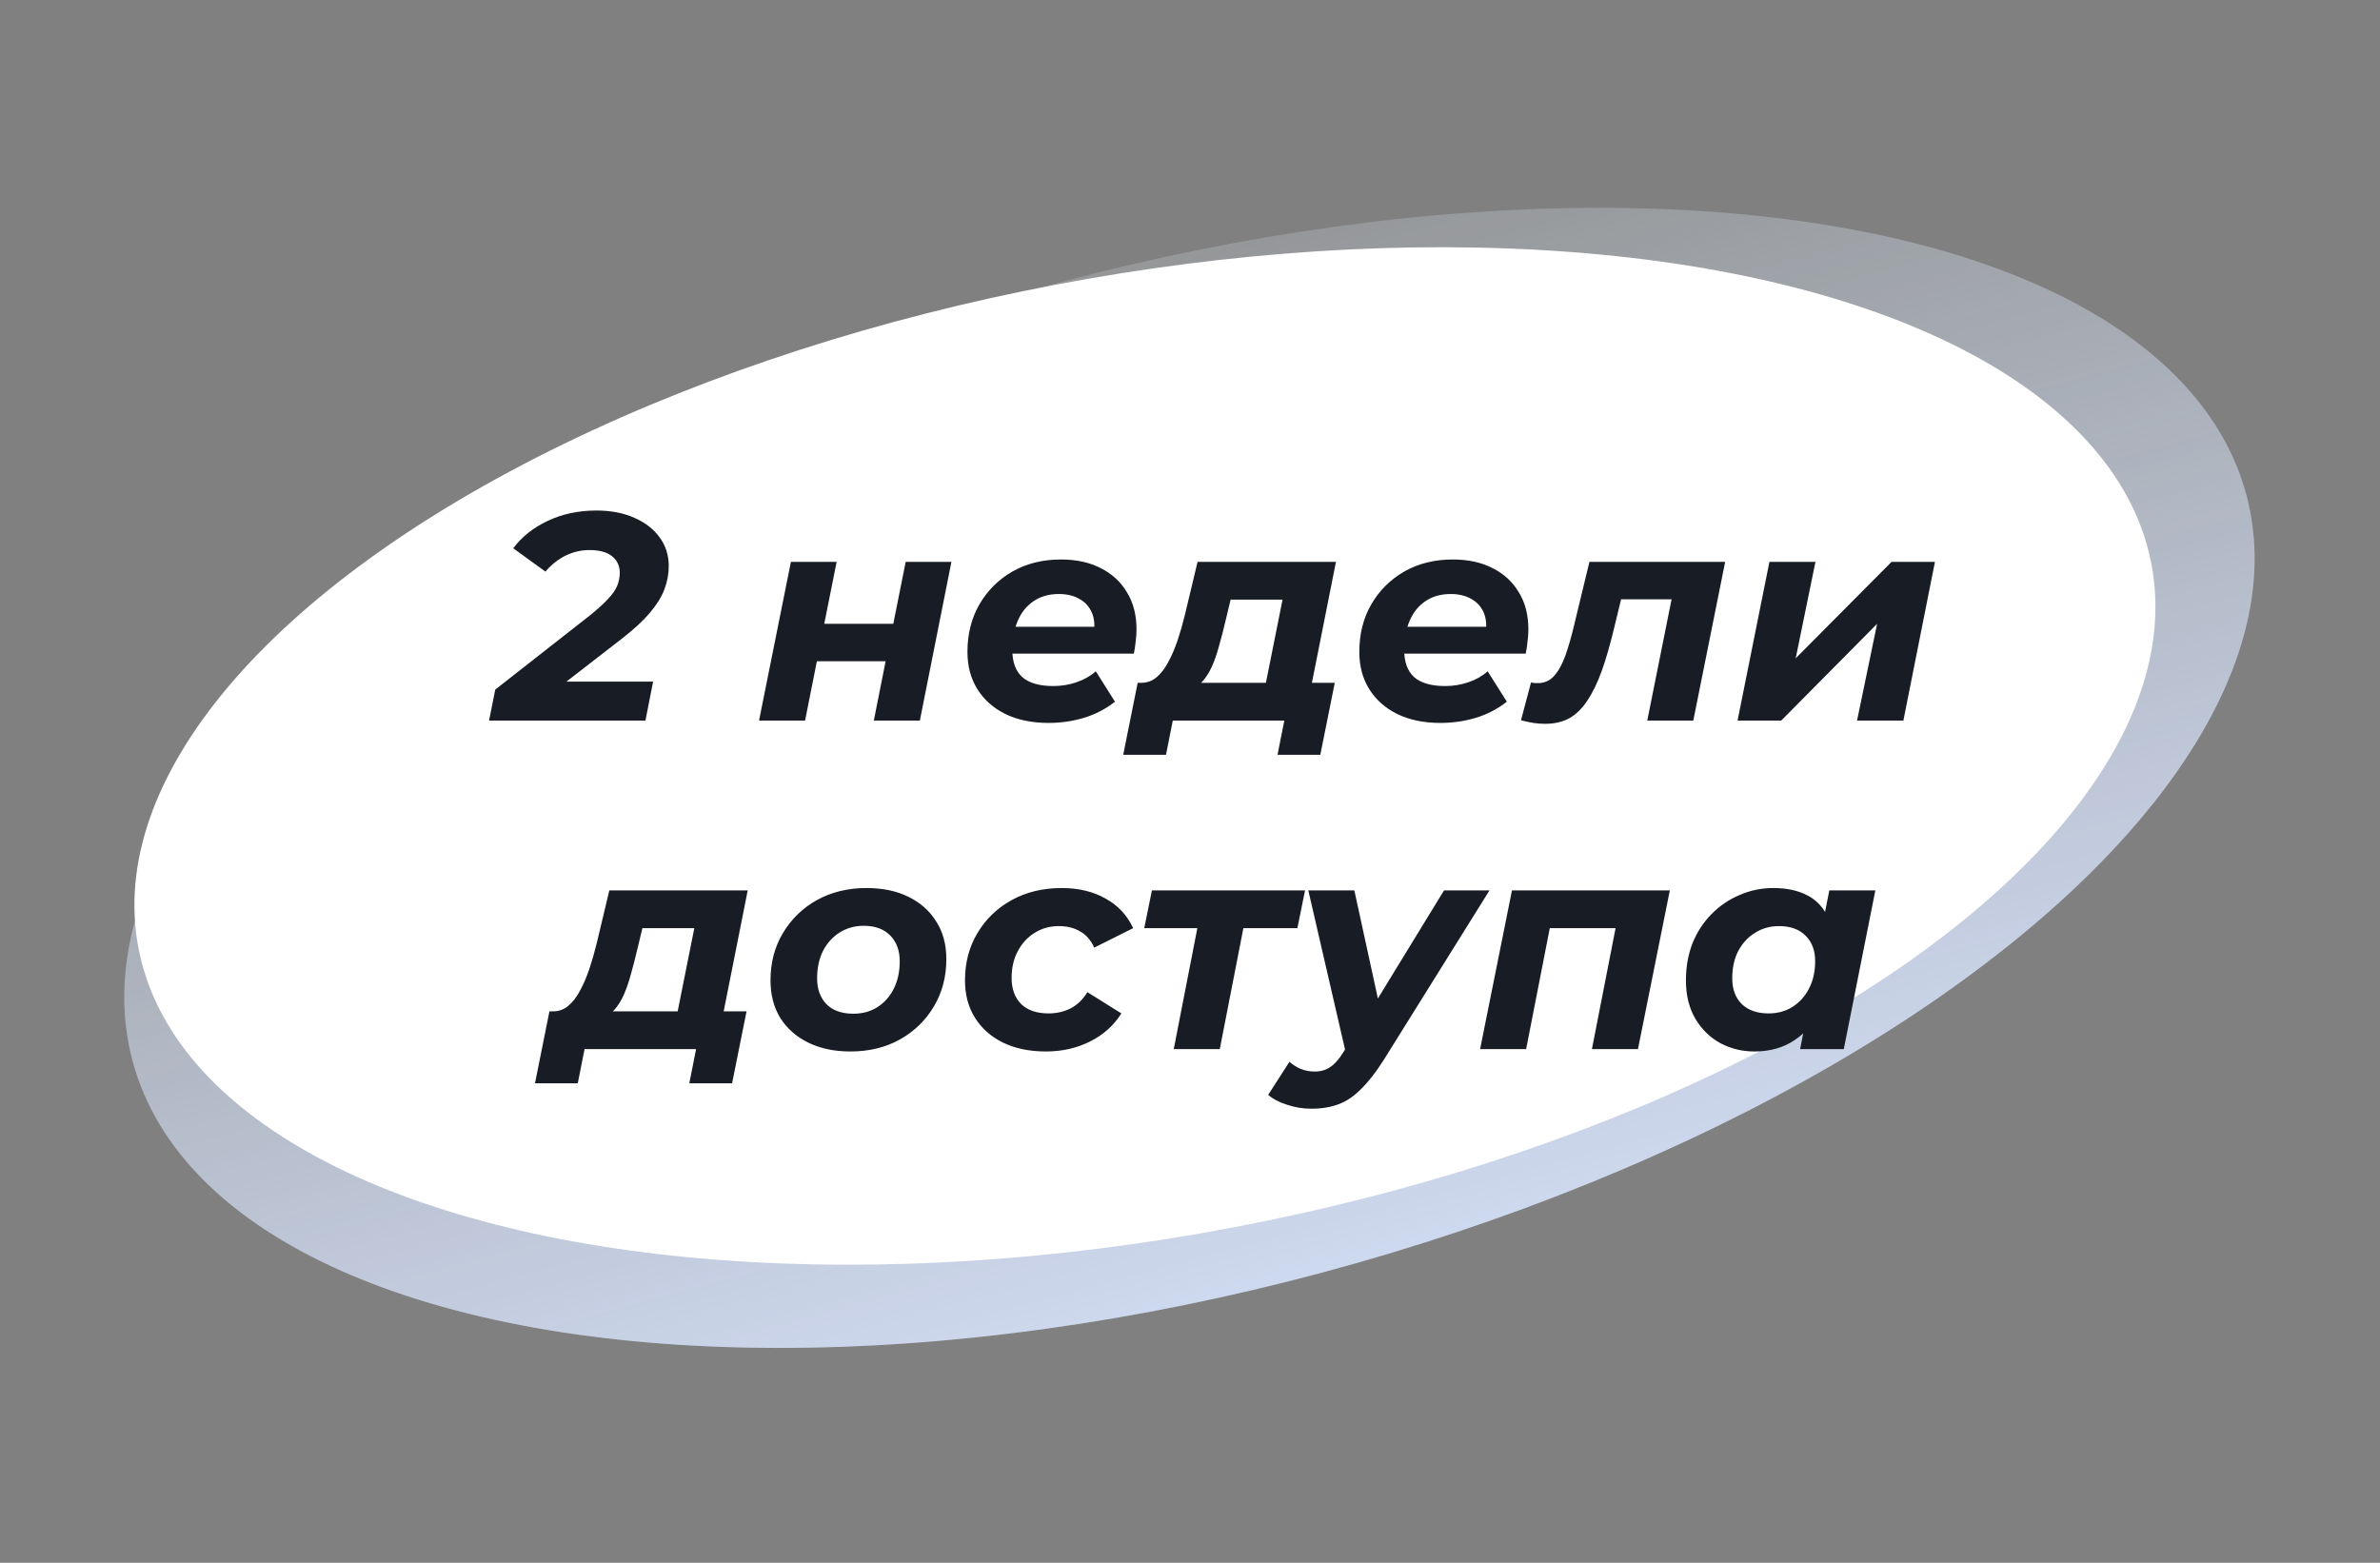
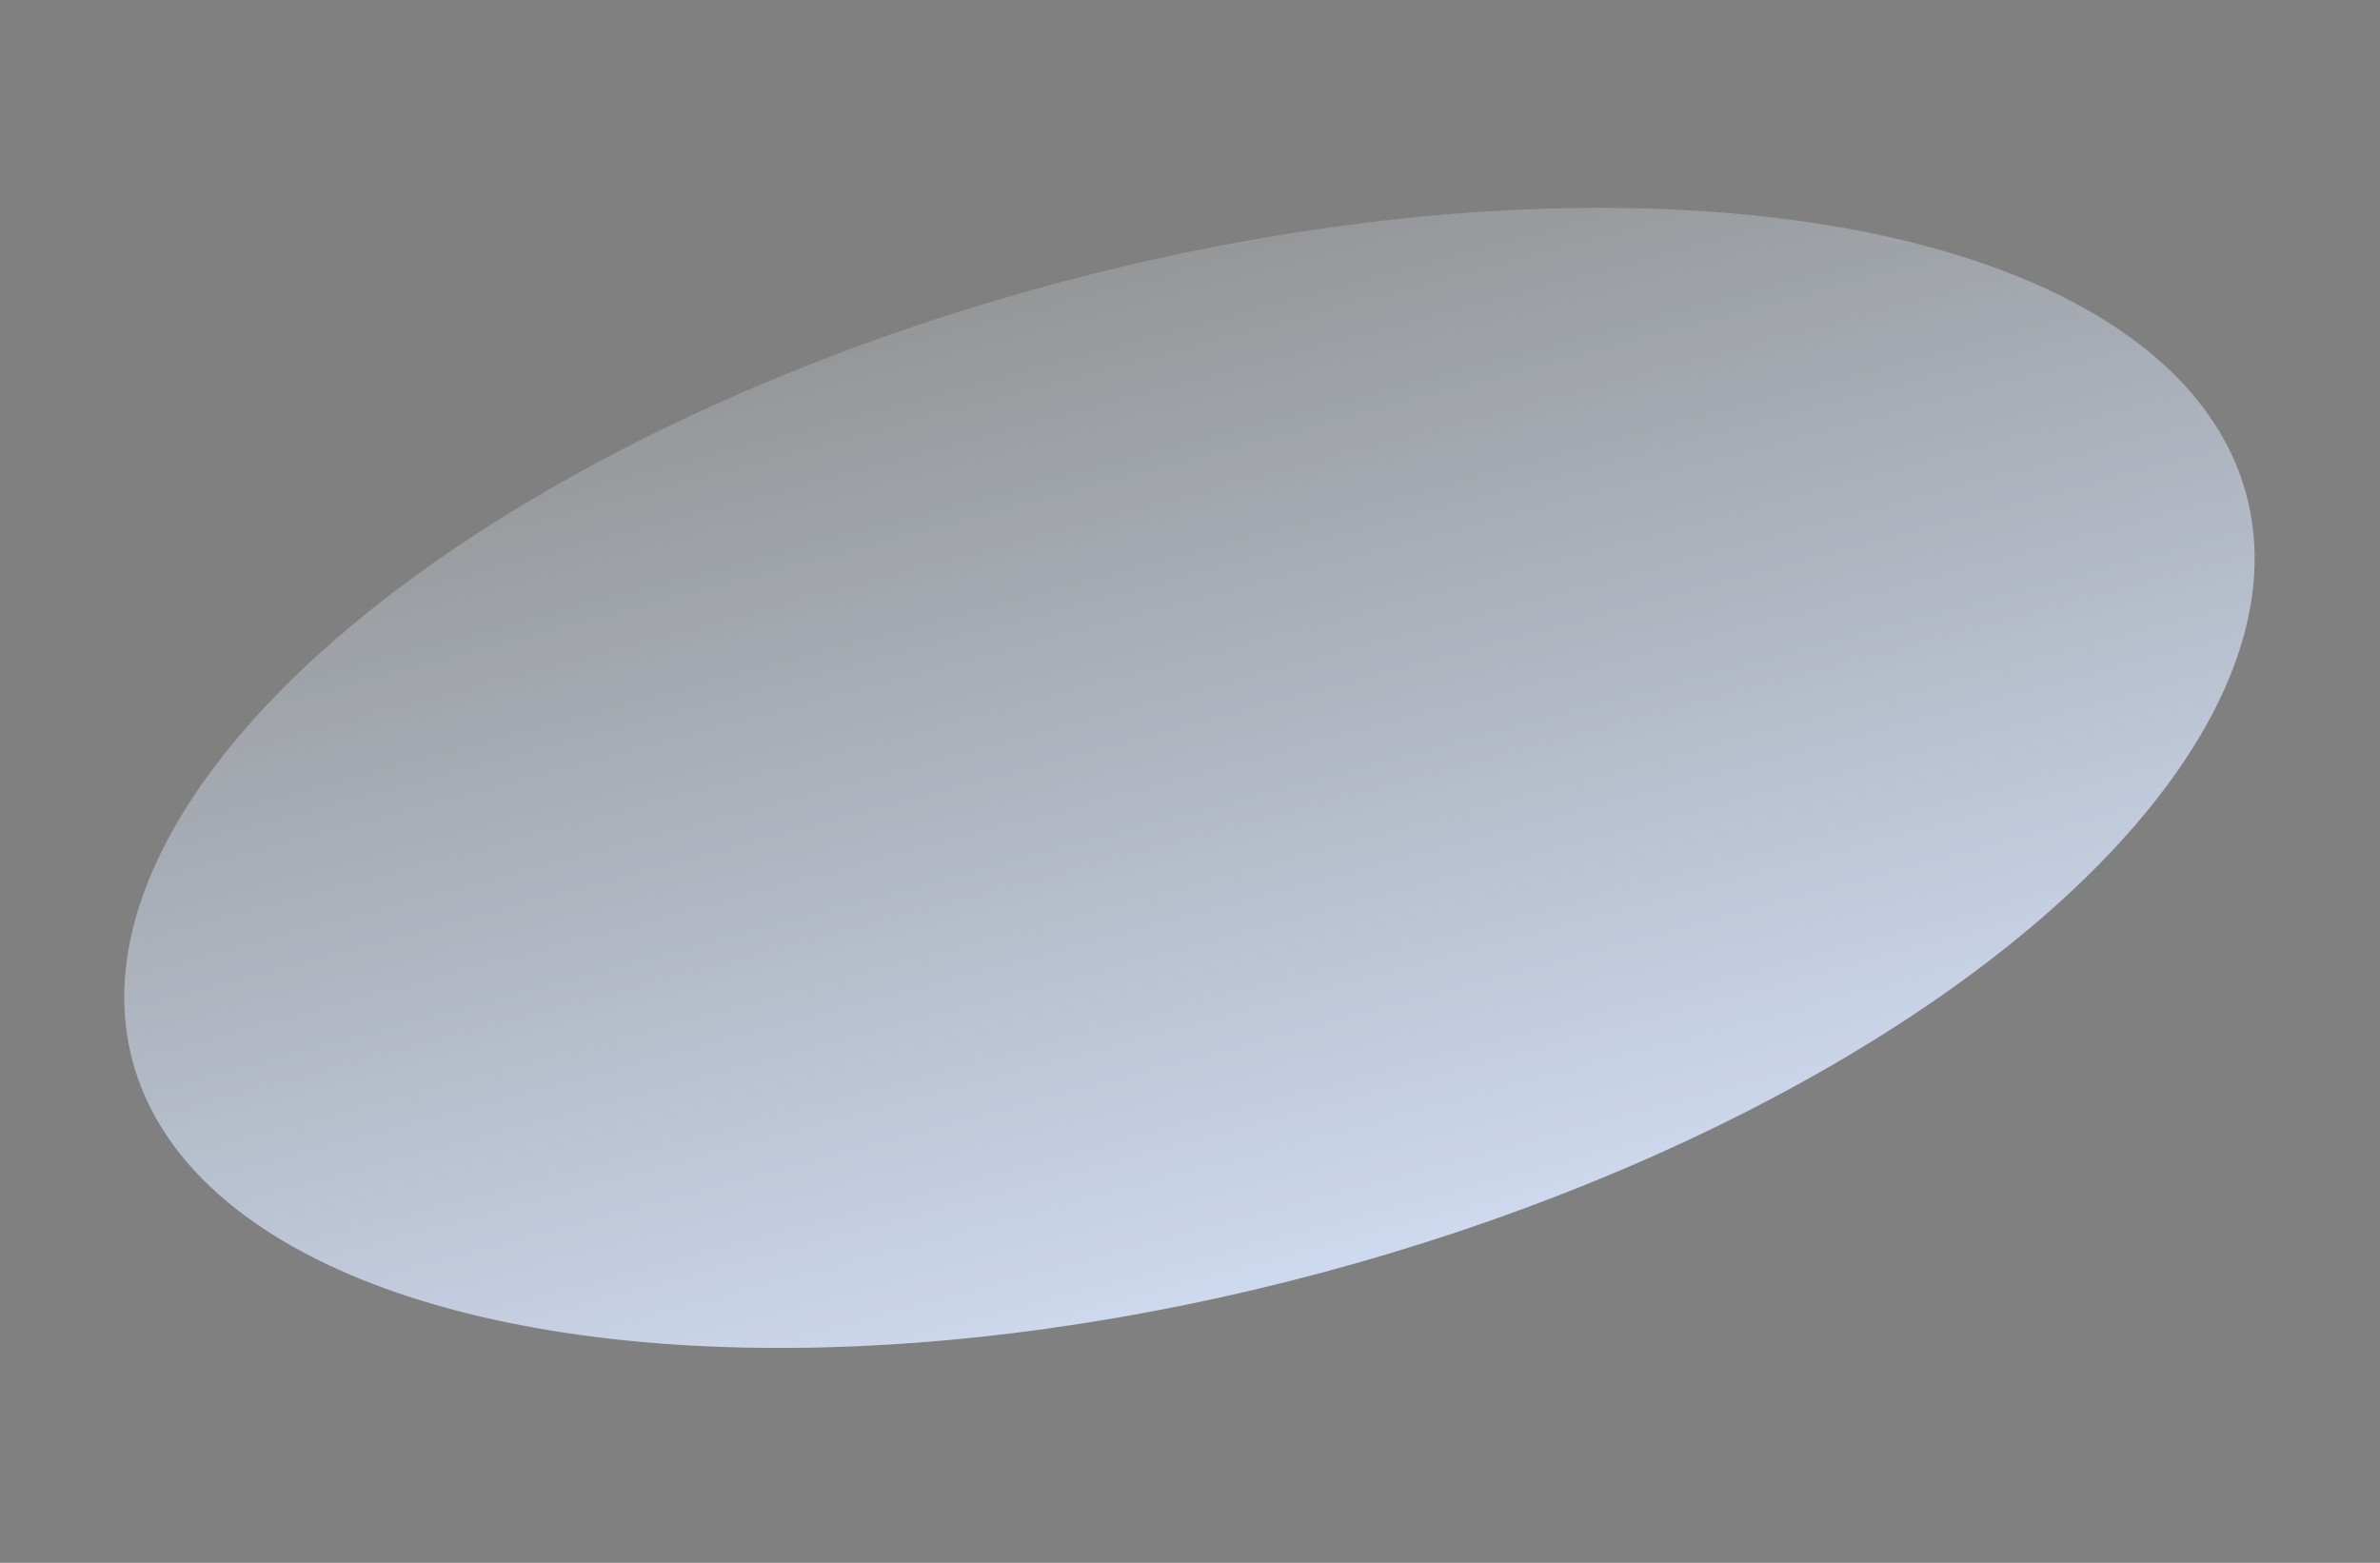
<svg xmlns="http://www.w3.org/2000/svg" width="268" height="176" viewBox="0 0 268 176" fill="none">
  <rect x="0" y="0" width="268" height="176" fill="#808080" stroke="none" />
  <ellipse cx="133.938" cy="87.604" rx="123.207" ry="57.681" transform="rotate(-15 133.938 87.604)" fill="url(#paint0_linear_9932_79445)" />
  <ellipse cx="133.938" cy="87.604" rx="123.207" ry="57.681" transform="rotate(-15 133.938 87.604)" fill="url(#paint1_linear_9932_79445)" fill-opacity="0.2" />
-   <ellipse cx="128.924" cy="85.136" rx="115.379" ry="54.017" transform="rotate(-10.796 128.924 85.136)" fill="white" />
-   <path d="M55.071 81.149L55.768 77.661L66.367 69.355C67.253 68.646 67.939 68.026 68.427 67.494C68.936 66.963 69.291 66.464 69.49 65.999C69.689 65.512 69.789 65.013 69.789 64.504C69.789 63.729 69.501 63.109 68.925 62.644C68.349 62.178 67.496 61.946 66.367 61.946C65.436 61.946 64.54 62.156 63.676 62.577C62.834 62.998 62.081 63.596 61.416 64.371L57.795 61.746C58.747 60.462 60.043 59.432 61.682 58.657C63.321 57.881 65.149 57.494 67.164 57.494C68.803 57.494 70.232 57.771 71.45 58.324C72.668 58.856 73.61 59.587 74.274 60.517C74.961 61.447 75.304 62.522 75.304 63.74C75.304 64.648 75.138 65.534 74.806 66.398C74.474 67.262 73.92 68.148 73.145 69.056C72.391 69.942 71.328 70.916 69.955 71.98L61.25 78.724L60.386 76.764H73.543L72.679 81.149H55.071ZM85.472 81.149L89.061 63.275H94.21L92.815 70.252H100.589L101.985 63.275H107.135L103.58 81.149H98.397L99.726 74.471H91.984L90.655 81.149H85.472ZM118.077 81.415C116.216 81.415 114.599 81.083 113.226 80.418C111.875 79.754 110.823 78.824 110.069 77.628C109.316 76.432 108.94 75.025 108.94 73.408C108.94 71.415 109.383 69.643 110.269 68.092C111.177 66.52 112.417 65.279 113.99 64.371C115.585 63.463 117.412 63.009 119.472 63.009C121.222 63.009 122.728 63.341 123.99 64.006C125.253 64.648 126.228 65.556 126.914 66.73C127.623 67.882 127.977 69.266 127.977 70.883C127.977 71.348 127.944 71.813 127.878 72.278C127.833 72.744 127.767 73.187 127.678 73.608H112.894L113.425 70.584H125.253L123.127 71.514C123.304 70.518 123.248 69.687 122.961 69.022C122.673 68.336 122.207 67.815 121.565 67.461C120.923 67.085 120.148 66.896 119.239 66.896C118.11 66.896 117.146 67.173 116.349 67.727C115.574 68.258 114.987 69 114.588 69.953C114.189 70.905 113.99 71.98 113.99 73.176C113.99 74.549 114.366 75.579 115.12 76.265C115.895 76.93 117.058 77.262 118.608 77.262C119.516 77.262 120.391 77.118 121.233 76.83C122.075 76.542 122.794 76.132 123.392 75.601L125.552 79.023C124.511 79.843 123.337 80.452 122.03 80.85C120.746 81.227 119.428 81.415 118.077 81.415ZM142.162 78.824L144.421 67.528H138.574L137.976 70.019C137.754 70.972 137.522 71.869 137.278 72.71C137.056 73.552 136.791 74.327 136.48 75.036C136.17 75.723 135.805 76.299 135.384 76.764C134.963 77.207 134.432 77.517 133.789 77.694L128.507 76.897C129.149 76.897 129.714 76.697 130.201 76.299C130.711 75.878 131.154 75.313 131.53 74.604C131.929 73.873 132.283 73.054 132.593 72.146C132.903 71.215 133.18 70.252 133.424 69.255L134.852 63.275H150.435L147.345 78.824H142.162ZM126.48 85.003L128.108 76.897H150.302L148.674 85.003H143.856L144.62 81.149H132.062L131.297 85.003H126.48ZM162.203 81.415C160.342 81.415 158.725 81.083 157.352 80.418C156.001 79.754 154.949 78.824 154.196 77.628C153.442 76.432 153.066 75.025 153.066 73.408C153.066 71.415 153.509 69.643 154.395 68.092C155.303 66.52 156.543 65.279 158.116 64.371C159.711 63.463 161.538 63.009 163.598 63.009C165.348 63.009 166.854 63.341 168.116 64.006C169.379 64.648 170.354 65.556 171.04 66.73C171.749 67.882 172.103 69.266 172.103 70.883C172.103 71.348 172.07 71.813 172.004 72.278C171.959 72.744 171.893 73.187 171.804 73.608H157.02L157.551 70.584H169.379L167.253 71.514C167.43 70.518 167.374 69.687 167.087 69.022C166.799 68.336 166.333 67.815 165.691 67.461C165.049 67.085 164.274 66.896 163.365 66.896C162.236 66.896 161.272 67.173 160.475 67.727C159.7 68.258 159.113 69 158.714 69.953C158.315 70.905 158.116 71.98 158.116 73.176C158.116 74.549 158.493 75.579 159.246 76.265C160.021 76.93 161.184 77.262 162.734 77.262C163.642 77.262 164.517 77.118 165.359 76.83C166.201 76.542 166.92 76.132 167.518 75.601L169.678 79.023C168.637 79.843 167.463 80.452 166.156 80.85C164.872 81.227 163.554 81.415 162.203 81.415ZM171.27 81.116L172.4 76.864C172.555 76.886 172.699 76.908 172.832 76.93C172.943 76.93 173.065 76.93 173.197 76.93C173.906 76.93 174.504 76.664 174.992 76.132C175.479 75.601 175.9 74.848 176.254 73.873C176.608 72.877 176.941 71.725 177.251 70.418L178.978 63.275H194.262L190.673 81.149H185.49L188.481 66.232L189.411 67.494H181.537L182.866 66.165L181.769 70.684C181.326 72.544 180.861 74.161 180.374 75.534C179.887 76.886 179.344 78.004 178.746 78.89C178.17 79.776 177.494 80.441 176.719 80.884C175.944 81.305 175.036 81.515 173.995 81.515C173.53 81.515 173.087 81.482 172.666 81.415C172.245 81.349 171.78 81.249 171.27 81.116ZM195.658 81.149L199.246 63.275H204.429L202.203 74.139L213.001 63.275H217.885L214.33 81.149H209.113L211.373 70.252L200.575 81.149H195.658ZM75.924 115.824L78.183 104.527H72.336L71.738 107.019C71.516 107.972 71.284 108.869 71.04 109.71C70.819 110.552 70.553 111.327 70.243 112.036C69.933 112.723 69.567 113.299 69.146 113.764C68.725 114.207 68.194 114.517 67.552 114.694L62.269 113.897C62.911 113.897 63.476 113.697 63.963 113.299C64.473 112.878 64.916 112.313 65.292 111.604C65.691 110.873 66.045 110.054 66.356 109.146C66.666 108.215 66.942 107.252 67.186 106.255L68.615 100.275H84.197L81.107 115.824H75.924ZM60.242 122.003L61.87 113.897H84.064L82.436 122.003H77.619L78.383 118.149H65.824L65.06 122.003H60.242ZM95.766 118.415C93.949 118.415 92.366 118.083 91.014 117.418C89.663 116.754 88.611 115.824 87.858 114.628C87.127 113.432 86.762 112.025 86.762 110.408C86.762 108.415 87.227 106.643 88.157 105.092C89.087 103.52 90.361 102.279 91.978 101.371C93.617 100.463 95.478 100.009 97.56 100.009C99.398 100.009 100.982 100.341 102.311 101.006C103.662 101.67 104.703 102.6 105.434 103.797C106.187 104.97 106.563 106.377 106.563 108.016C106.563 109.987 106.098 111.759 105.168 113.332C104.238 114.905 102.964 116.145 101.347 117.053C99.73 117.961 97.87 118.415 95.766 118.415ZM96.098 114.162C97.117 114.162 98.014 113.919 98.789 113.432C99.586 112.922 100.206 112.224 100.649 111.338C101.092 110.452 101.314 109.422 101.314 108.249C101.314 107.052 100.96 106.089 100.251 105.358C99.542 104.627 98.545 104.262 97.261 104.262C96.242 104.262 95.334 104.516 94.536 105.026C93.761 105.513 93.141 106.2 92.676 107.086C92.233 107.972 92.011 109.002 92.011 110.176C92.011 111.394 92.366 112.368 93.074 113.099C93.783 113.808 94.791 114.162 96.098 114.162ZM117.766 118.415C115.928 118.415 114.322 118.083 112.948 117.418C111.597 116.754 110.545 115.824 109.792 114.628C109.039 113.432 108.663 112.025 108.663 110.408C108.663 108.415 109.128 106.643 110.058 105.092C110.988 103.52 112.273 102.279 113.912 101.371C115.551 100.463 117.434 100.009 119.56 100.009C121.465 100.009 123.115 100.408 124.511 101.205C125.906 101.98 126.936 103.088 127.6 104.527L123.215 106.72C122.838 105.879 122.307 105.269 121.62 104.893C120.956 104.494 120.158 104.295 119.228 104.295C118.209 104.295 117.301 104.55 116.503 105.059C115.706 105.546 115.075 106.233 114.61 107.119C114.145 107.983 113.912 108.991 113.912 110.142C113.912 111.361 114.266 112.335 114.975 113.066C115.706 113.775 116.736 114.129 118.065 114.129C118.973 114.129 119.804 113.941 120.557 113.564C121.31 113.166 121.941 112.557 122.451 111.737L126.271 114.129C125.43 115.48 124.256 116.532 122.75 117.286C121.266 118.039 119.604 118.415 117.766 118.415ZM132.17 118.149L135.061 103.331L135.991 104.527H128.848L129.711 100.275H146.955L146.091 104.527H138.815L140.244 103.331L137.353 118.149H132.17ZM147.655 124.861C146.747 124.861 145.85 124.717 144.964 124.429C144.056 124.141 143.336 123.764 142.805 123.299L145.197 119.578C145.573 119.91 145.994 120.176 146.459 120.375C146.947 120.575 147.478 120.674 148.054 120.674C148.719 120.674 149.294 120.508 149.782 120.176C150.291 119.844 150.79 119.279 151.277 118.482L152.705 116.222L153.171 115.691L162.606 100.275H167.723L155.829 119.345C154.943 120.741 154.09 121.837 153.27 122.635C152.473 123.454 151.62 124.03 150.712 124.362C149.826 124.695 148.807 124.861 147.655 124.861ZM151.609 118.847L147.323 100.275H152.506L155.762 115.226L151.609 118.847ZM166.667 118.149L170.256 100.275H188.031L184.442 118.149H179.259L182.15 103.365L183.08 104.527H173.312L174.741 103.365L171.85 118.149H166.667ZM197.552 118.415C196.179 118.415 194.905 118.105 193.731 117.485C192.557 116.843 191.616 115.923 190.907 114.727C190.198 113.531 189.844 112.092 189.844 110.408C189.844 108.902 190.087 107.518 190.575 106.255C191.084 104.993 191.793 103.896 192.701 102.966C193.609 102.036 194.661 101.316 195.857 100.806C197.053 100.275 198.338 100.009 199.711 100.009C201.195 100.009 202.469 100.286 203.532 100.84C204.595 101.393 205.382 102.257 205.891 103.431C206.423 104.583 206.611 106.078 206.456 107.916C206.345 110.021 205.913 111.87 205.16 113.465C204.407 115.037 203.388 116.256 202.104 117.119C200.841 117.983 199.324 118.415 197.552 118.415ZM199.147 114.129C200.165 114.129 201.062 113.886 201.838 113.398C202.635 112.889 203.255 112.202 203.698 111.338C204.163 110.452 204.396 109.422 204.396 108.249C204.396 107.03 204.031 106.067 203.3 105.358C202.591 104.649 201.594 104.295 200.309 104.295C199.313 104.295 198.416 104.55 197.618 105.059C196.821 105.546 196.19 106.233 195.724 107.119C195.281 107.983 195.06 109.002 195.06 110.176C195.06 111.394 195.414 112.357 196.123 113.066C196.854 113.775 197.862 114.129 199.147 114.129ZM202.702 118.149L203.399 114.594L204.562 109.279L205.26 103.963L205.991 100.275H211.174L207.619 118.149H202.702Z" fill="#181C24" />
  <defs>
    <linearGradient id="paint0_linear_9932_79445" x1="133.938" y1="29.923" x2="133.938" y2="156.821" gradientUnits="userSpaceOnUse">
      <stop stop-color="#DEE8F9" stop-opacity="0" />
      <stop offset="1" stop-color="#DEE8F9" />
    </linearGradient>
    <linearGradient id="paint1_linear_9932_79445" x1="133.938" y1="29.923" x2="133.938" y2="145.285" gradientUnits="userSpaceOnUse">
      <stop stop-color="#E9F3FC" />
      <stop offset="1" stop-color="#AEC1F1" />
    </linearGradient>
  </defs>
</svg>